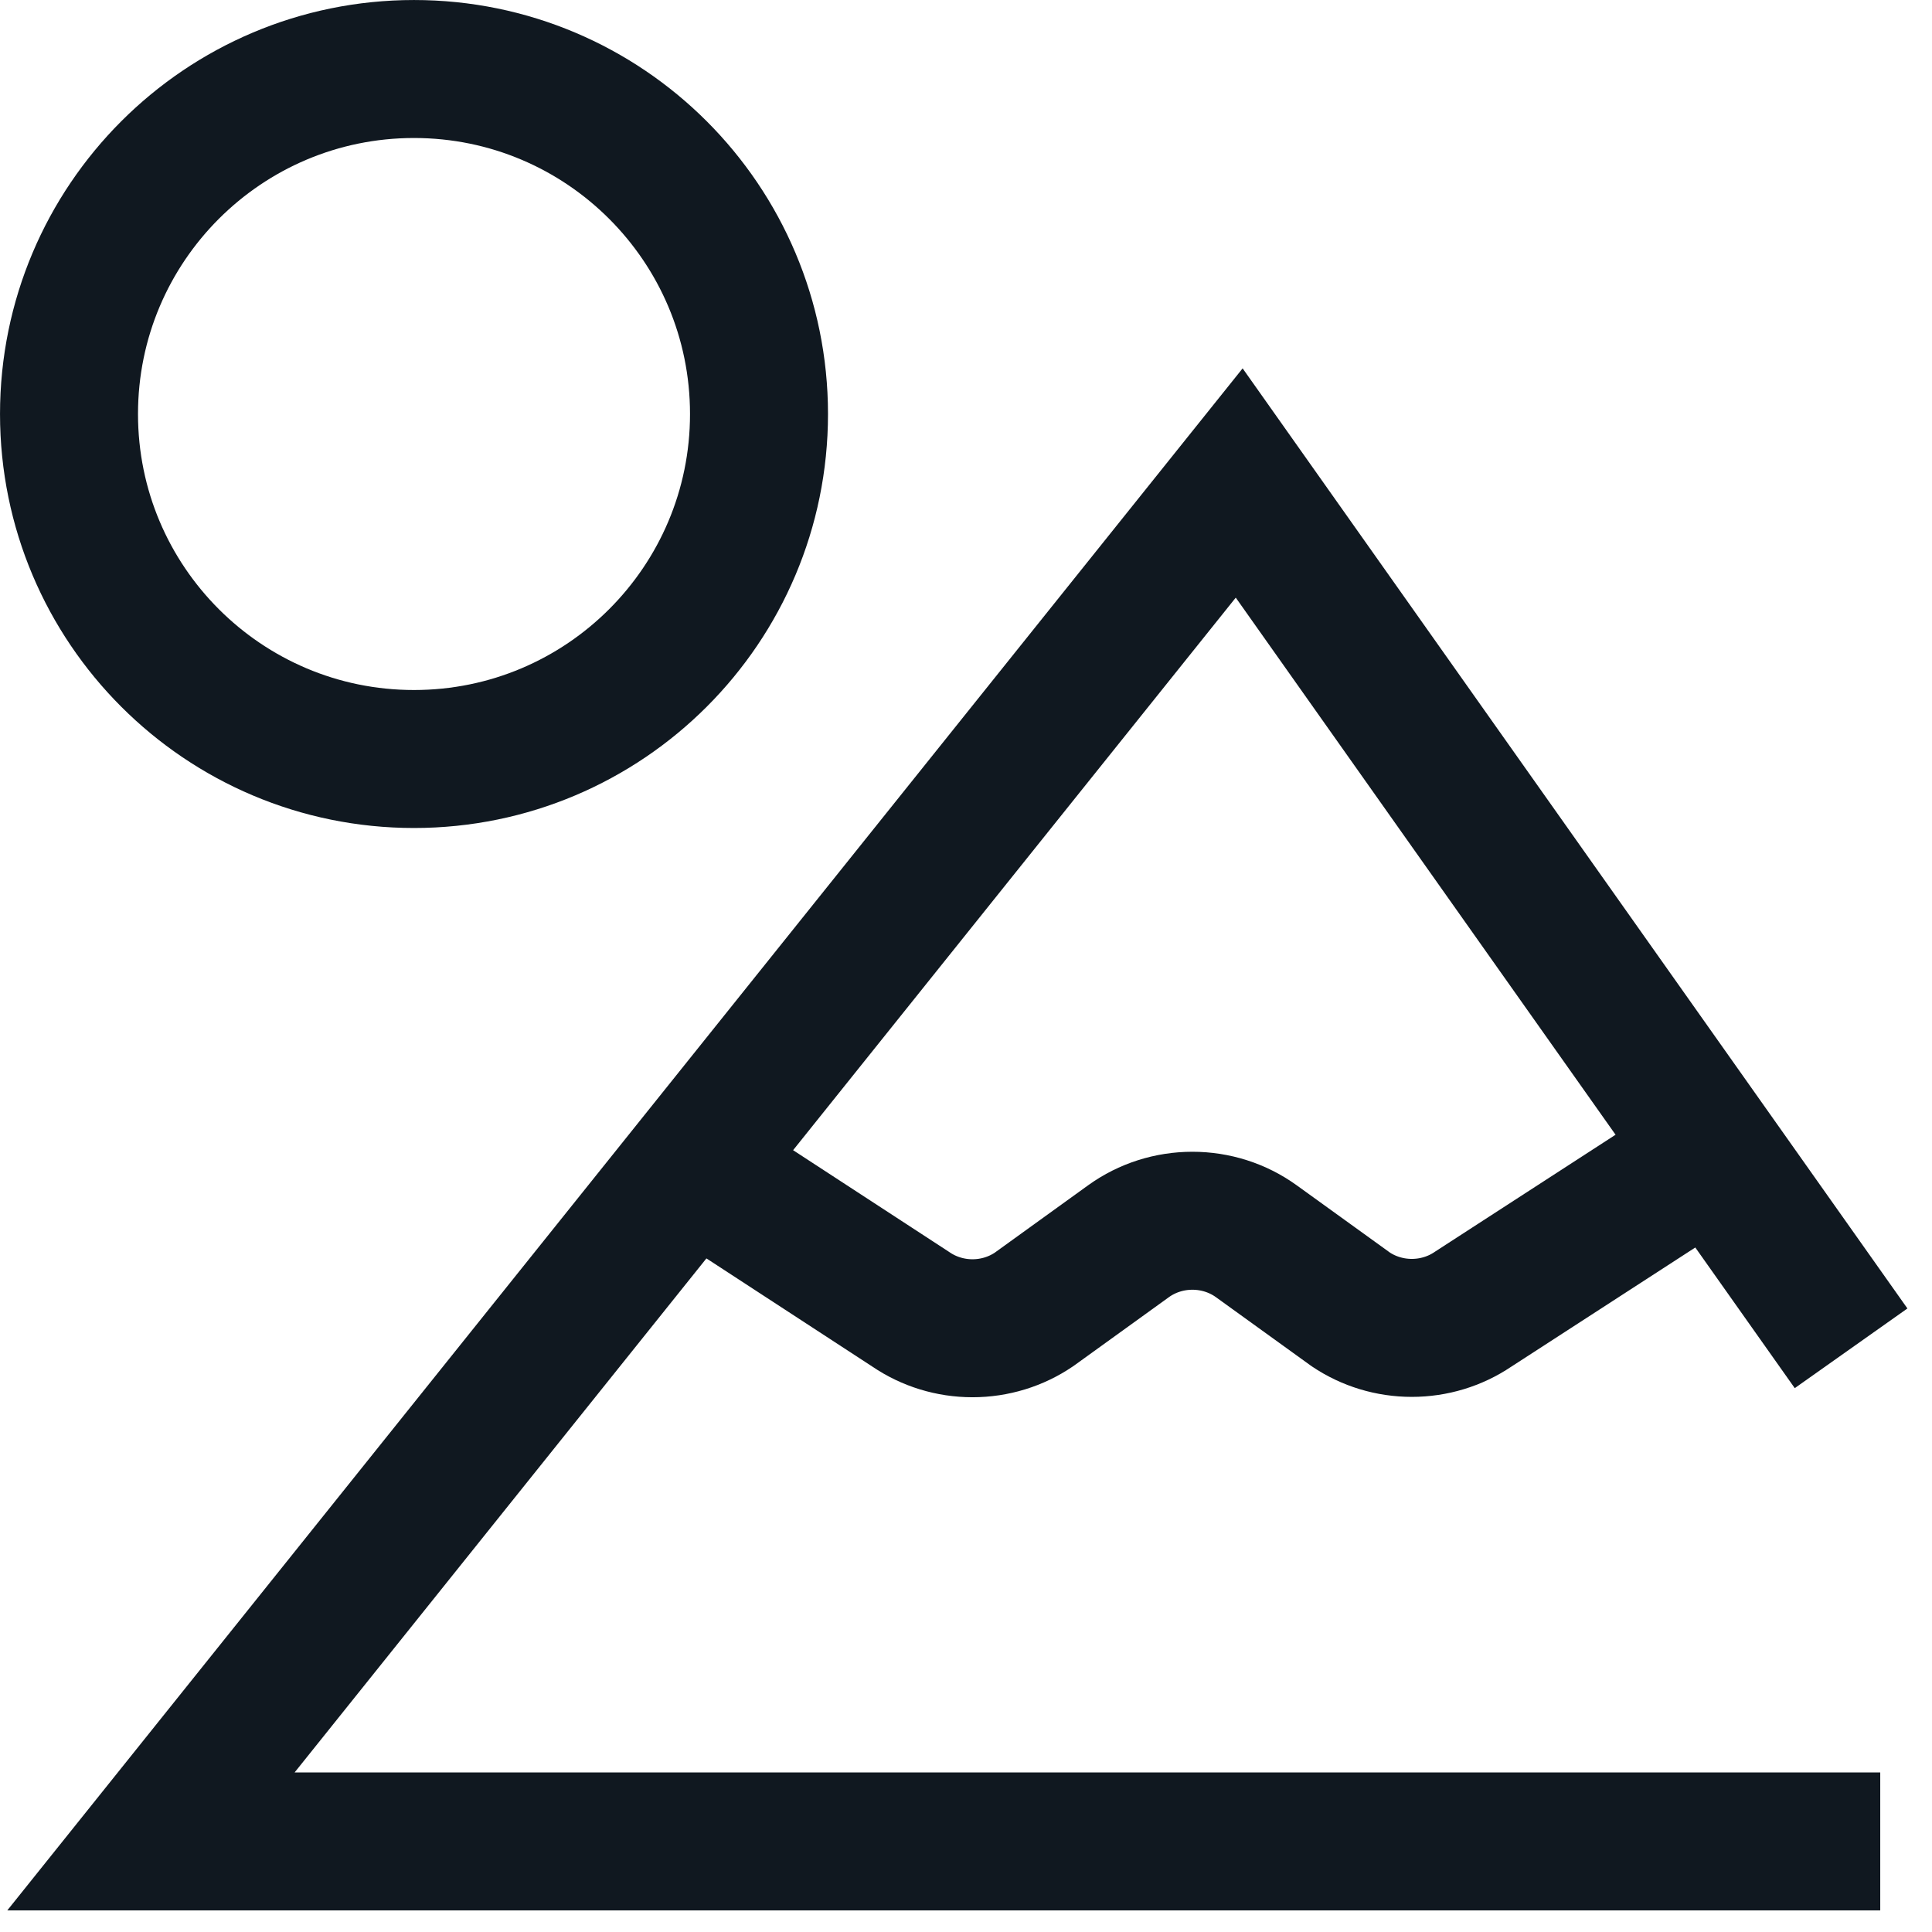
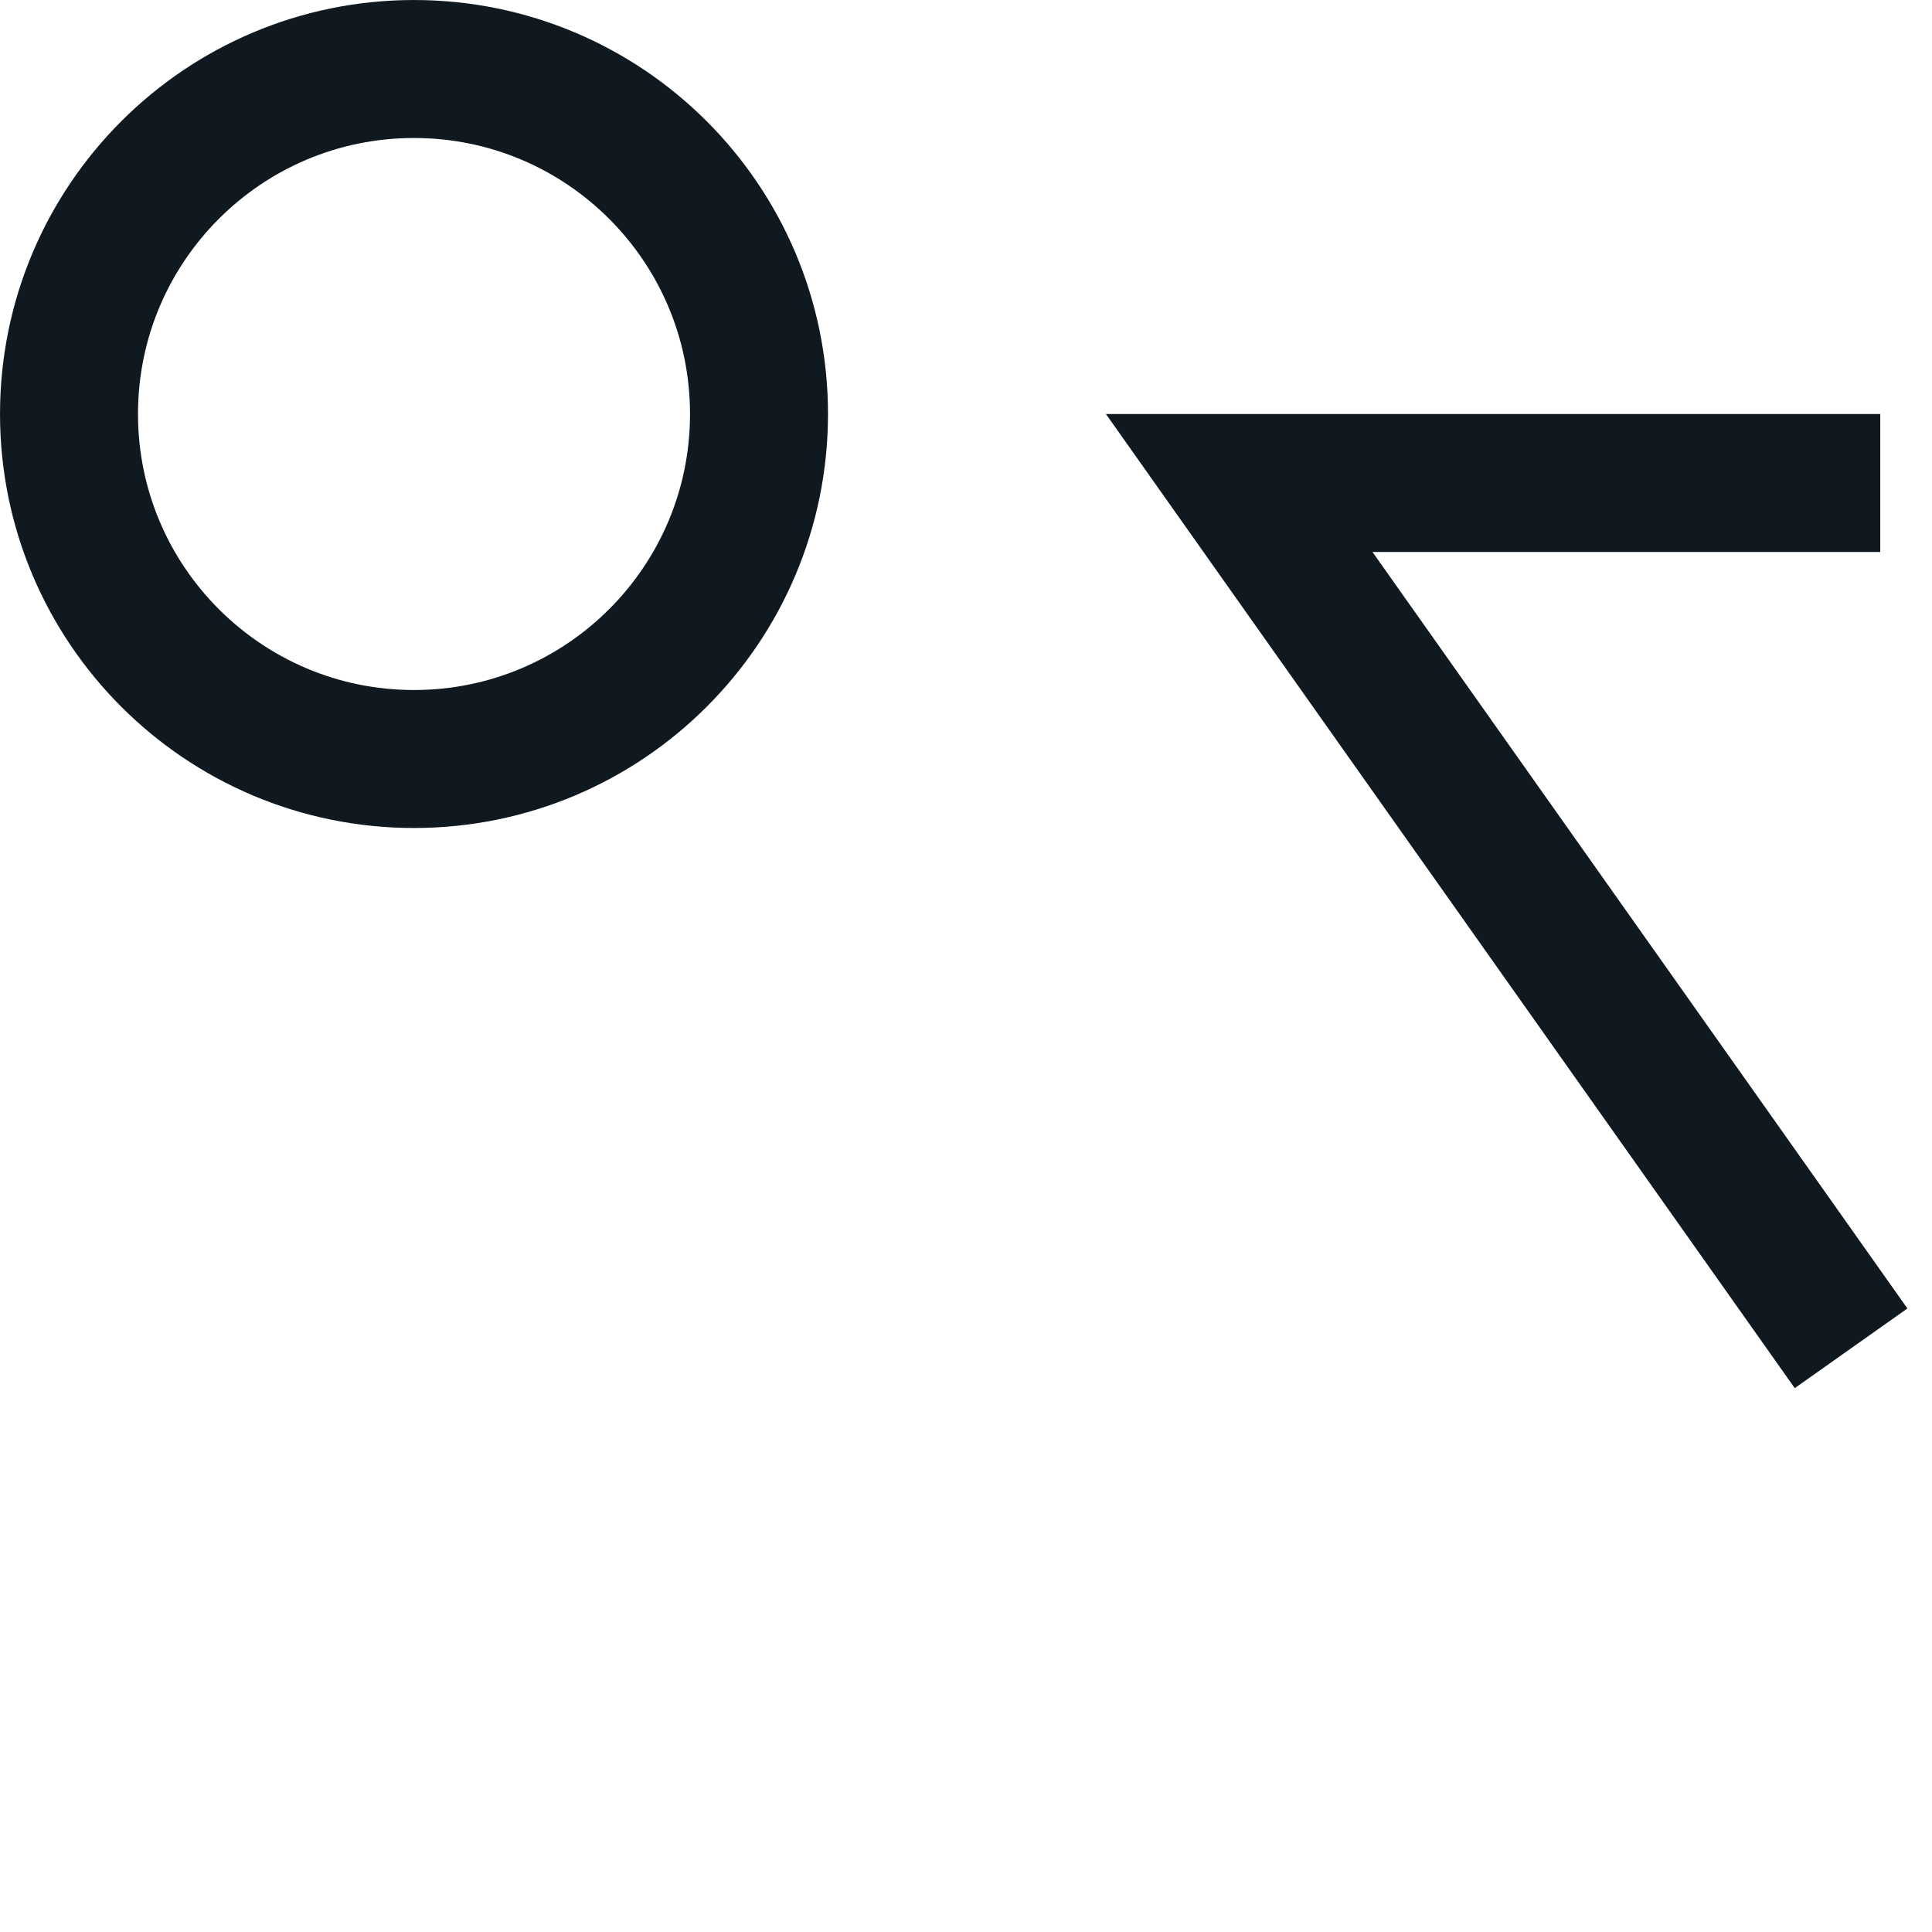
<svg xmlns="http://www.w3.org/2000/svg" width="64" height="64" viewBox="0 0 64 64" fill="none">
  <g clip-path="url(#clip0_2682_44437)">
-     <path d="M60 42.798L41.05 16L5 61H60" stroke="#101820" stroke-width="4.571" stroke-linecap="square" />
-     <path d="M25 40L30.174 43.374C30.77 43.781 31.483 44 32.215 44C32.947 44 33.66 43.781 34.256 43.374L37.388 41.114C37.998 40.675 38.739 40.439 39.5 40.439C40.261 40.439 41.002 40.675 41.612 41.114L44.744 43.374C45.337 43.774 46.043 43.988 46.768 43.988C47.492 43.988 48.199 43.774 48.791 43.374L54 40" stroke="#101820" stroke-width="4.571" stroke-linecap="square" stroke-linejoin="round" />
+     <path d="M60 42.798L41.05 16H60" stroke="#101820" stroke-width="4.571" stroke-linecap="square" />
    <path d="M13.714 25.143C20.026 25.143 25.143 20.026 25.143 13.715C25.143 7.403 20.026 2.286 13.714 2.286C7.402 2.286 2.286 7.403 2.286 13.715C2.286 20.026 7.402 25.143 13.714 25.143Z" stroke="#101820" stroke-width="4.571" stroke-linecap="round" stroke-linejoin="round" />
  </g>
  <defs>
    <clipPath id="clip0_2682_44437">
      <rect width="64" height="64" fill="white" />
    </clipPath>
  </defs>
</svg>